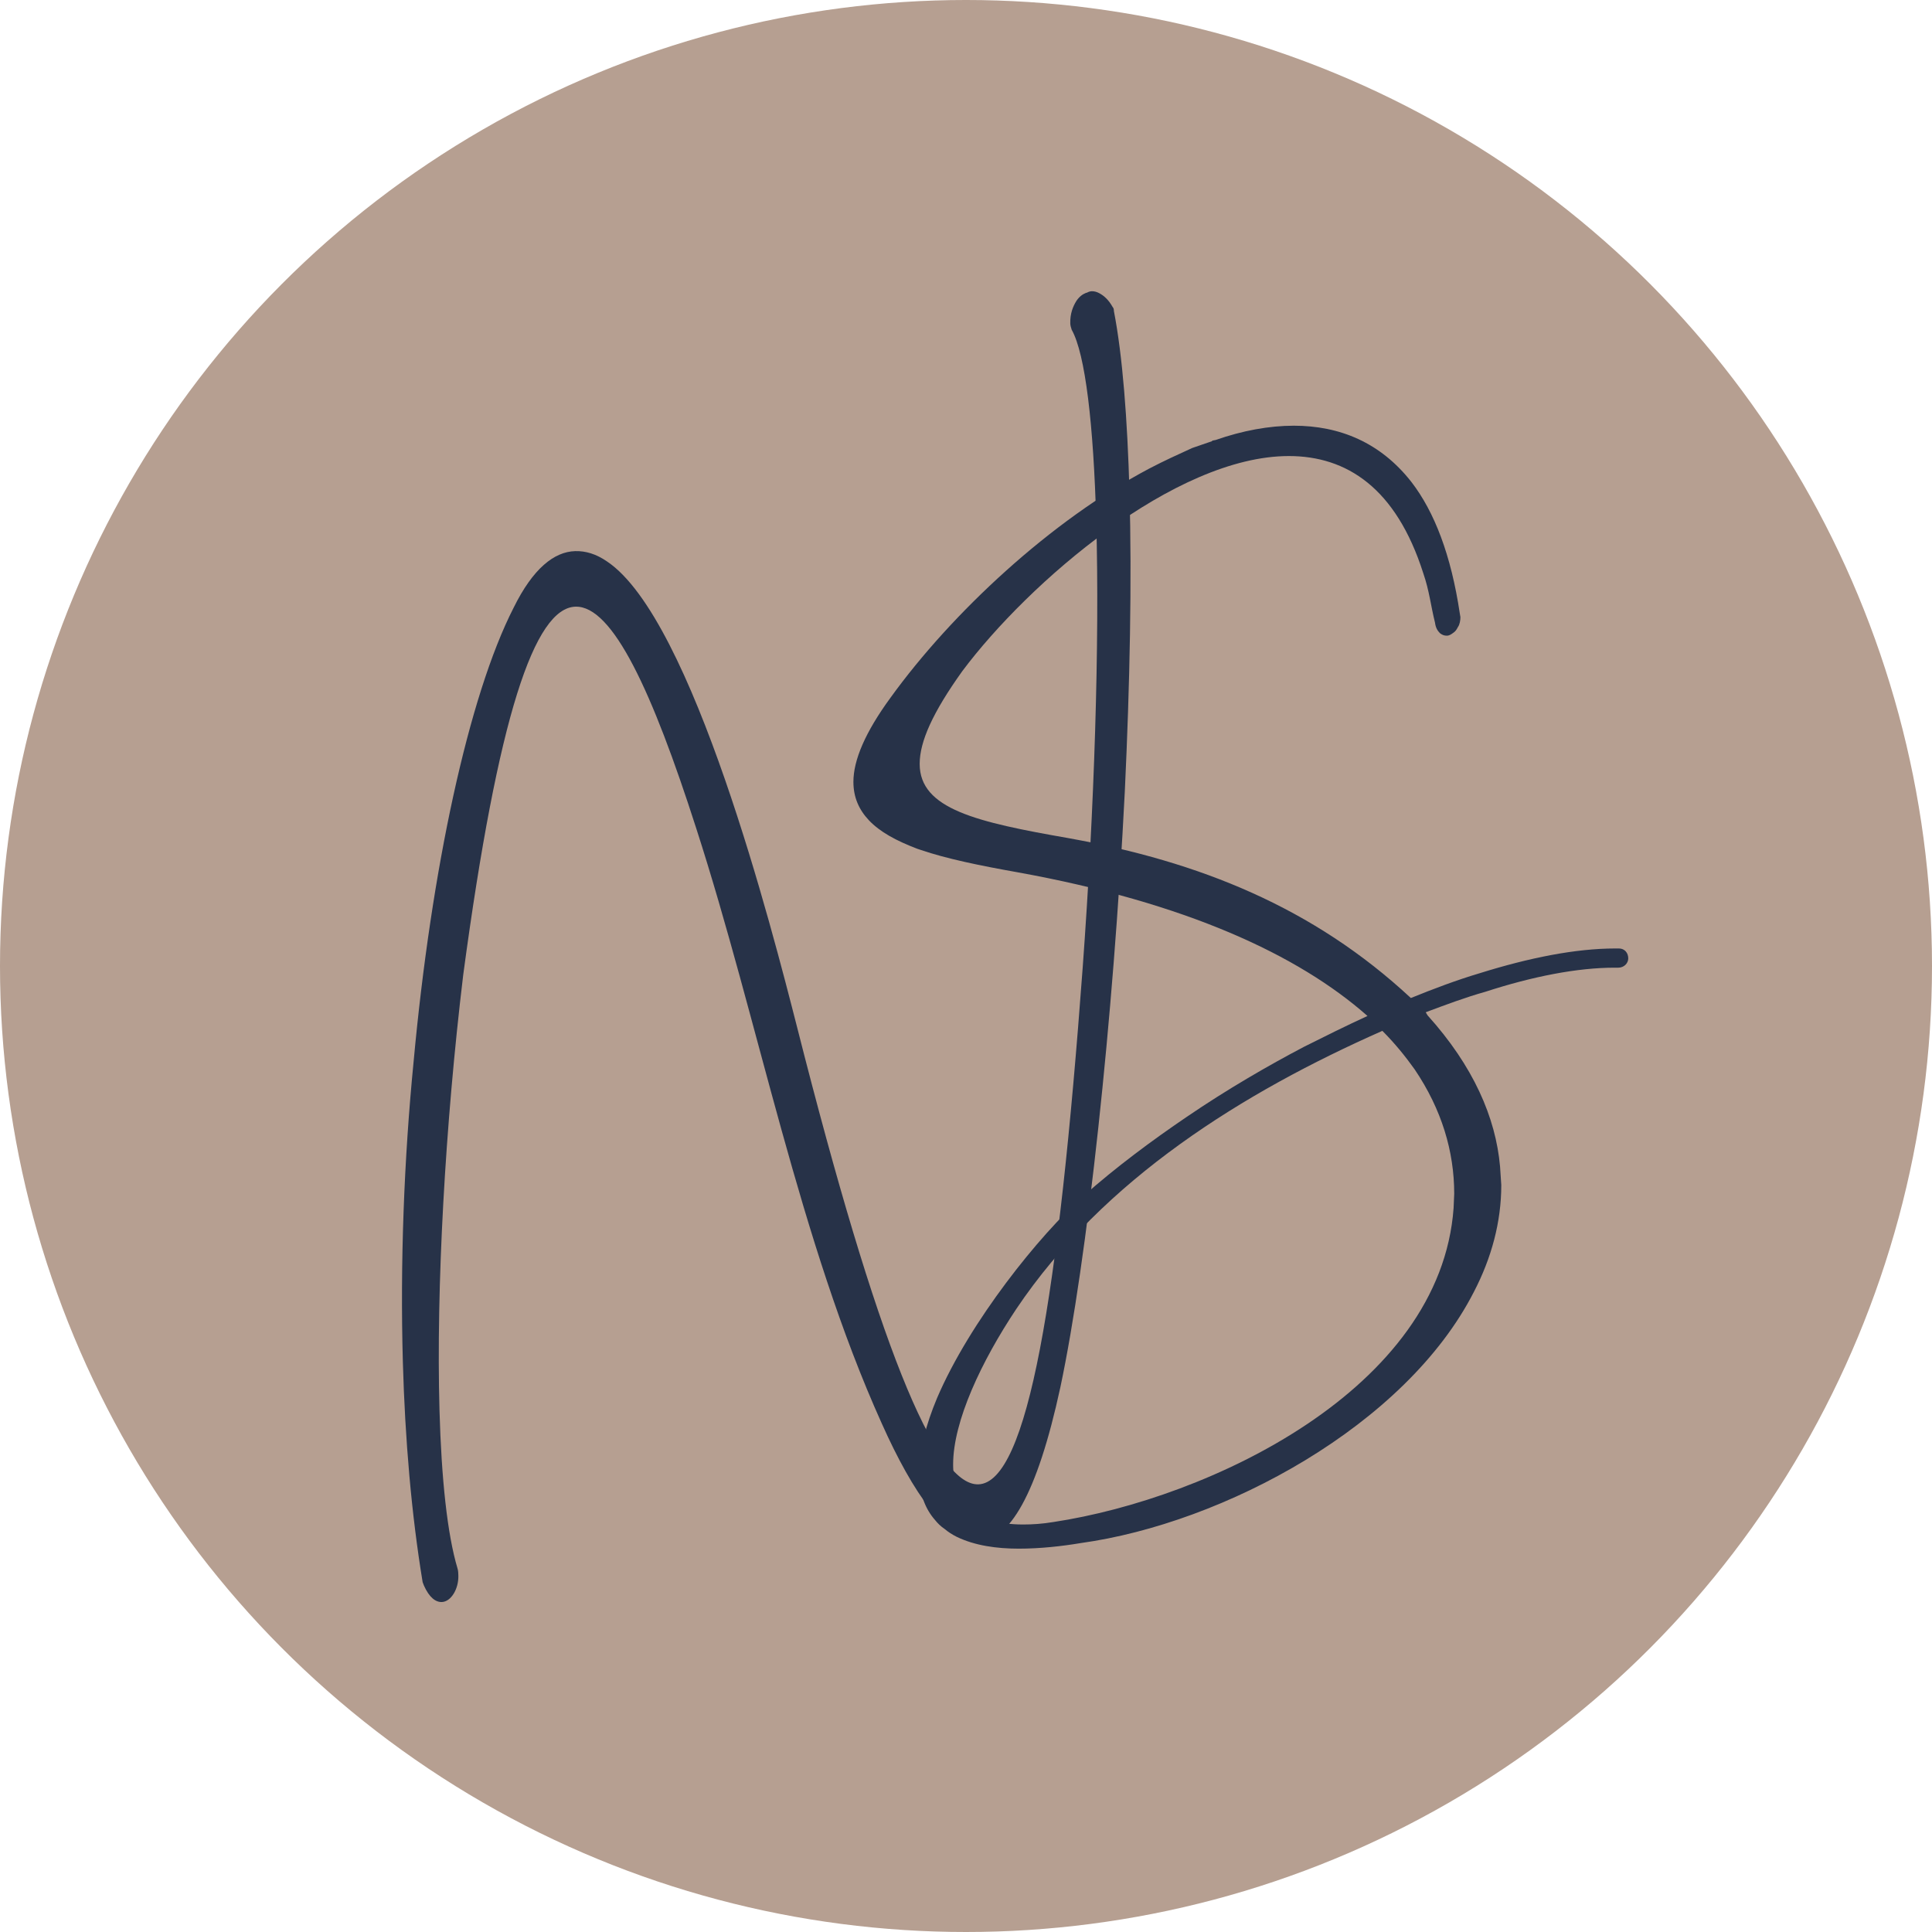
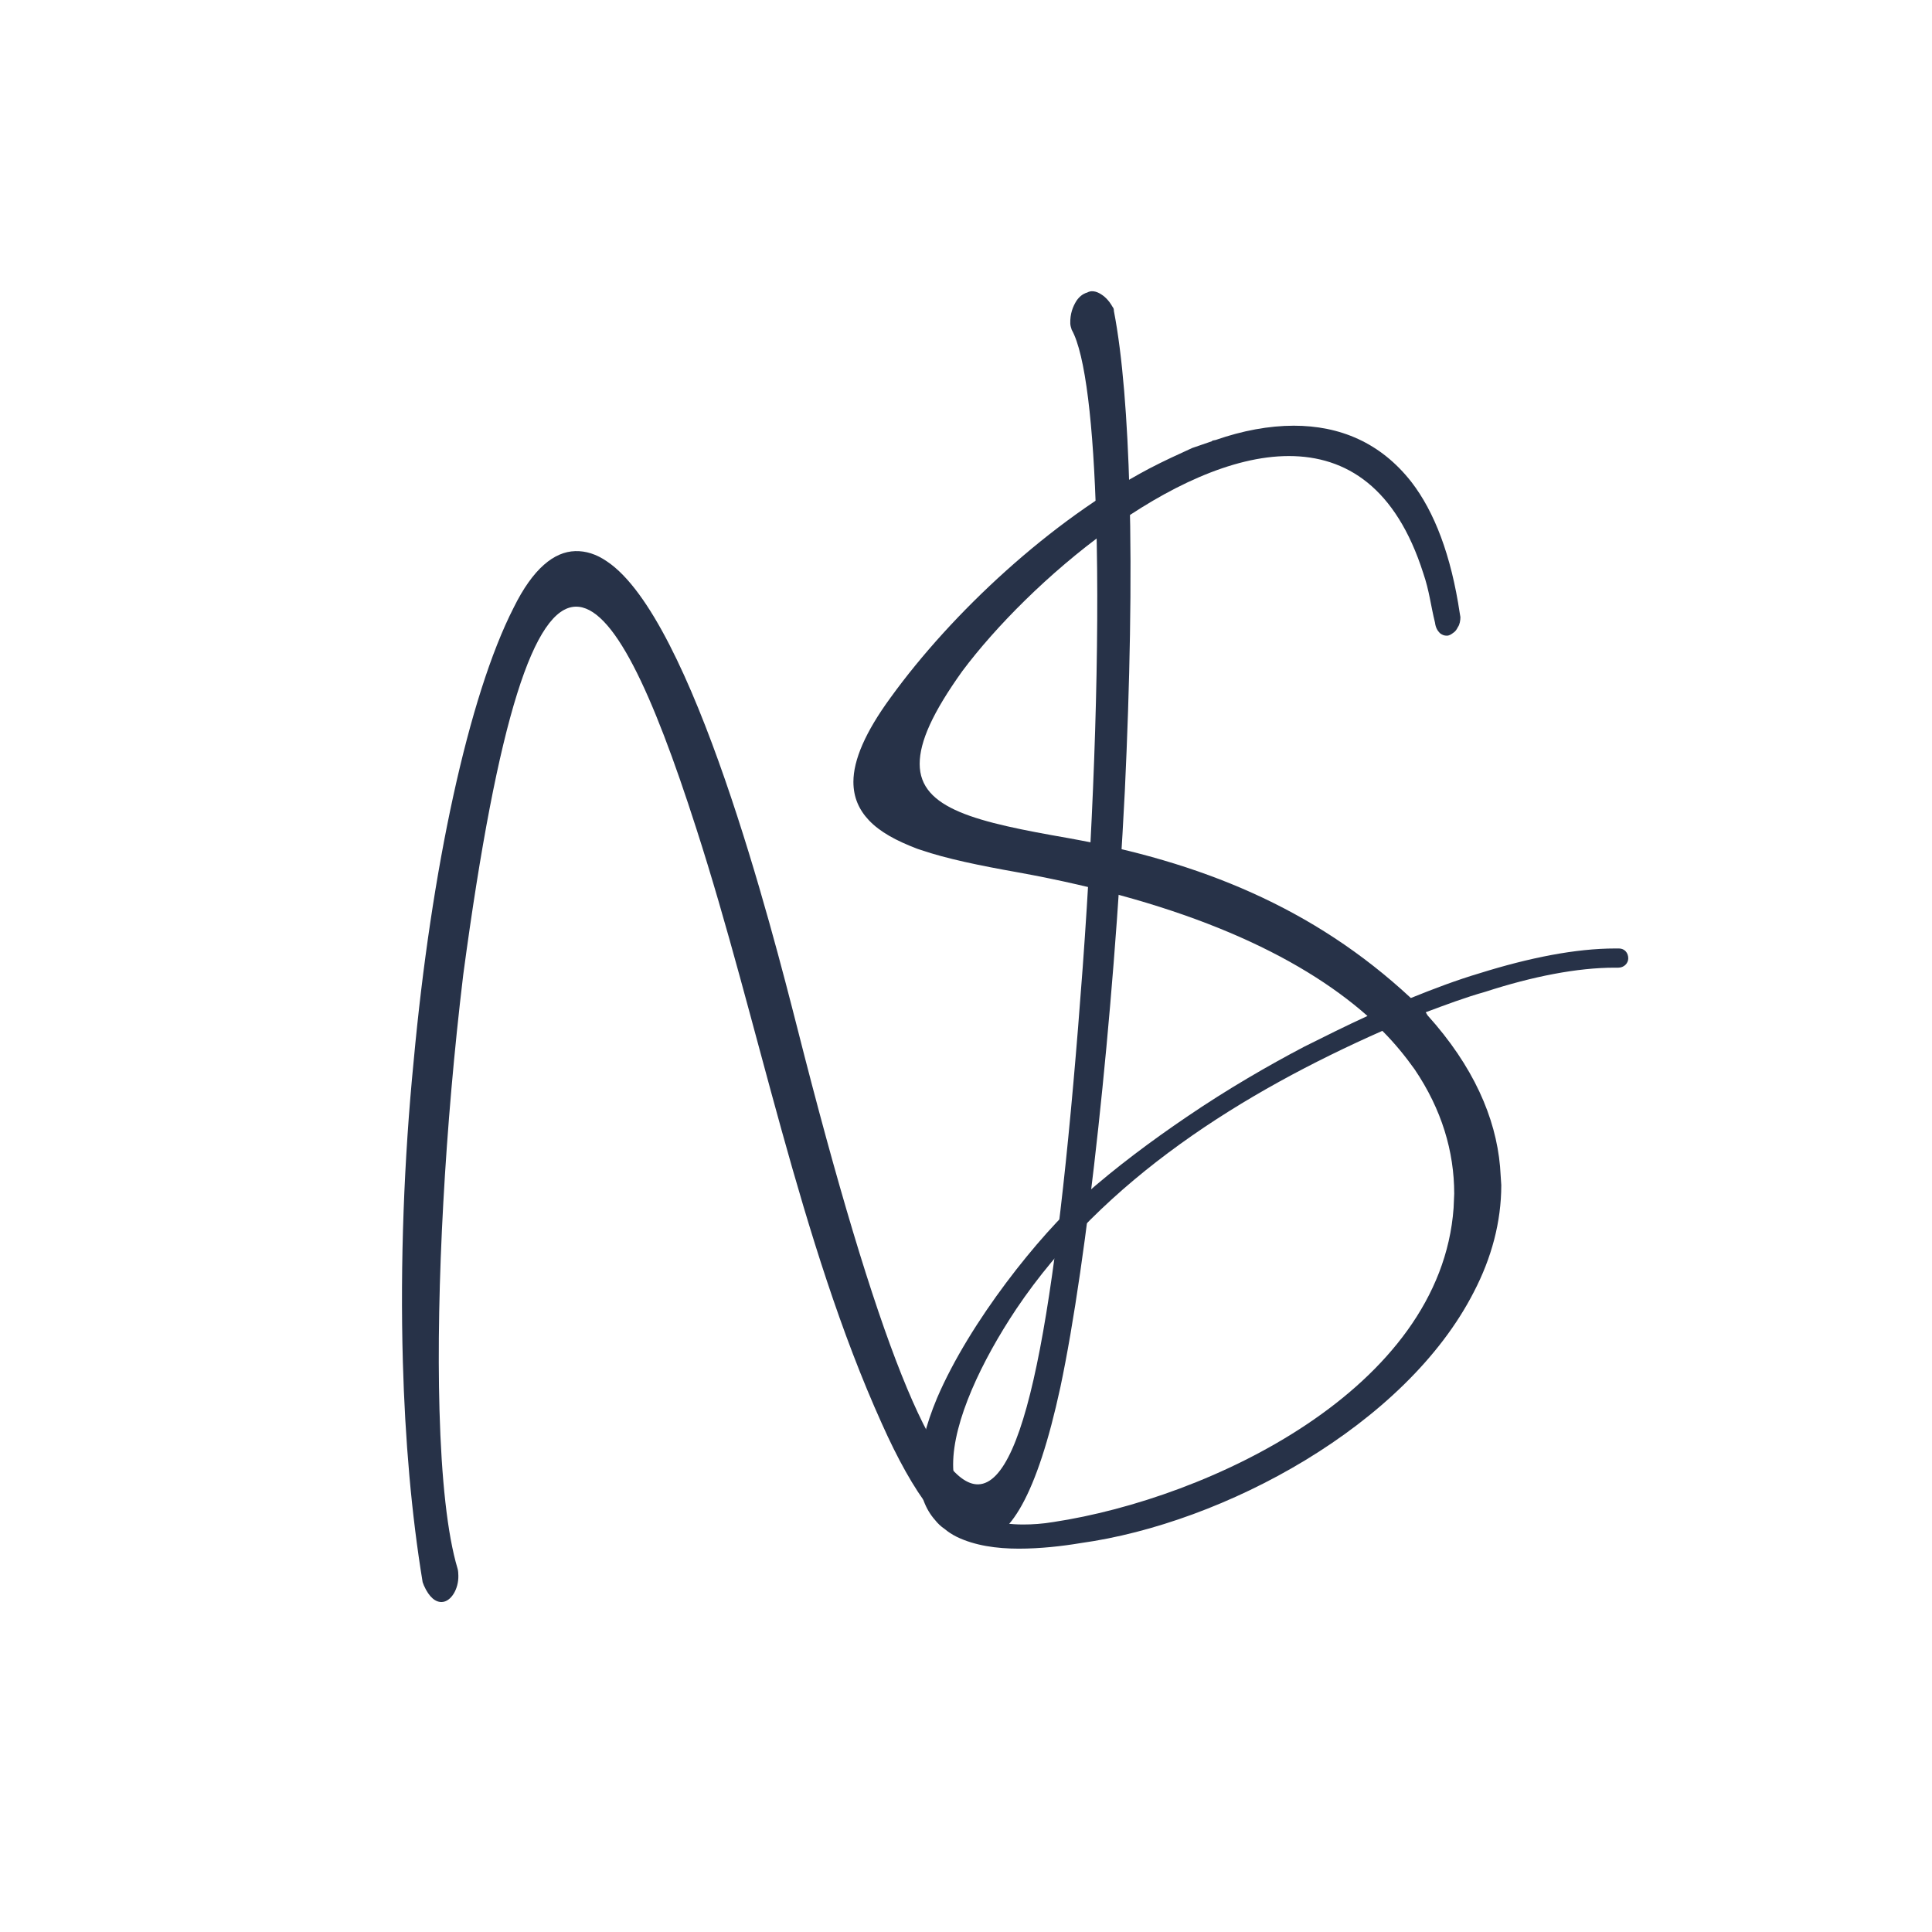
<svg xmlns="http://www.w3.org/2000/svg" width="180" height="180" viewBox="0 0 180 180" fill="none">
  <g clip-path="url(#clip0_54_144)">
-     <circle cx="90" cy="90" r="90" fill="#B69F91" />
    <path d="M94.918 144.285C92.84 144.285 90.82 143.996 89.147 143.188C88.685 142.957 88.339 142.727 87.993 142.438C87.647 142.207 87.358 141.919 87.127 141.63C86.204 140.591 85.742 139.264 85.627 137.764V137.244C85.627 135.167 86.261 132.743 87.3 130.262C90.359 123.106 96.88 115.027 100.919 111.449C103.978 108.737 107.325 106.256 110.556 104.063C114.365 101.466 118.173 99.273 121.463 97.542C123.425 96.561 125.387 95.58 127.407 94.657C120.943 88.944 110.441 84.096 94.802 81.269C91.224 80.634 88.166 79.999 85.8 79.191L85.454 79.076C83.492 78.326 81.991 77.518 80.952 76.421C80.029 75.44 79.51 74.286 79.51 72.843C79.51 70.824 80.606 68.227 82.972 64.995C88.685 57.089 97.918 48.491 107.094 43.644C108.421 42.951 109.806 42.316 111.075 41.739L112.922 41.105C112.922 41.047 112.98 41.047 112.98 41.047L113.268 40.989C115.75 40.123 118.231 39.662 120.539 39.662C124.81 39.662 128.618 41.22 131.504 44.913C133.639 47.683 135.197 51.723 136.005 57.147L136.063 57.493C136.063 57.782 136.005 58.186 135.832 58.417C135.716 58.648 135.601 58.821 135.428 58.936C135.197 59.109 135.024 59.225 134.793 59.225C134.562 59.225 134.389 59.167 134.158 58.994C133.927 58.763 133.754 58.474 133.697 58.013C133.293 56.397 133.177 55.07 132.6 53.396C130.061 45.433 125.445 42.489 120.078 42.489C109.46 42.489 95.841 54.262 89.666 62.514C86.896 66.38 85.684 69.093 85.684 71.17C85.684 75.382 90.993 76.594 99.592 78.095C111.71 80.288 122.328 84.5 131.446 92.983C133.581 92.118 135.716 91.31 137.852 90.675C142.468 89.232 146.796 88.367 150.489 88.367H150.836C151.355 88.367 151.701 88.771 151.701 89.29C151.701 89.752 151.297 90.156 150.778 90.156H150.432C146.969 90.156 142.814 90.963 138.371 92.406C136.524 92.925 134.678 93.618 132.831 94.31L133.004 94.599C137.274 99.331 139.352 104.121 139.756 108.679L139.871 110.411C139.871 113.873 138.948 117.22 137.332 120.336C130.984 132.801 114.019 141.919 100.688 143.765C98.957 144.054 96.937 144.285 94.918 144.285ZM95.322 142.034C96.187 142.034 97.11 141.976 98.149 141.803C112.634 139.61 134.216 129.454 135.428 112.546L135.486 111.219C135.486 107.295 134.331 103.37 131.792 99.62C130.927 98.408 129.946 97.196 128.792 96.042C115.865 101.755 102.823 109.834 94.687 121.952C91.455 126.799 88.801 132.397 88.801 136.437C88.801 139.726 90.59 142.034 95.322 142.034Z" fill="#273248" />
    <path d="M39.376 147.406C38.334 141.08 37.734 134.086 37.533 126.884C37.275 117.653 37.64 108.011 38.538 98.878C40.174 81.076 43.643 64.86 47.854 56.618C49.655 52.964 51.63 51.402 53.59 51.347C54.569 51.319 55.558 51.619 56.558 52.312C64.552 57.658 71.937 86.609 74.268 95.717C81.723 125.124 87.112 138.405 91.147 138.293C95.757 138.164 98.617 120.786 100.874 90.124C101.959 75.286 102.455 60.005 102.134 48.548C101.883 39.578 101.122 32.982 99.848 30.724C99.785 30.53 99.722 30.335 99.716 30.139C99.69 29.222 99.96 28.559 100.291 28.026C100.569 27.625 100.851 27.42 101.193 27.28L101.251 27.278C101.364 27.209 101.536 27.139 101.708 27.134C101.939 27.128 102.171 27.187 102.406 27.311C102.874 27.56 103.288 27.942 103.652 28.587C103.771 28.715 103.775 28.846 103.779 28.977C104.587 33.147 105.04 39.032 105.231 45.841C105.461 54.09 105.269 63.727 104.798 73.699C103.722 95.024 101.292 117.435 98.795 129.233C96.599 139.385 94.004 143.52 91.18 143.599C88.24 143.681 85.056 139.118 82.164 132.647C74.479 115.629 70.676 95.162 64.867 77.175C60.76 64.382 57.077 56.426 53.619 56.522C49.815 56.629 46.403 66.618 43.158 90.821C41.473 104.824 40.628 119.983 40.946 131.375C41.126 137.791 41.674 142.952 42.628 146.136C42.691 146.331 42.699 146.593 42.704 146.789C42.739 148.033 42.023 149.232 41.158 149.257C40.582 149.273 39.992 148.83 39.5 147.73C39.439 147.601 39.437 147.536 39.376 147.406Z" fill="#273248" />
  </g>
  <defs>
    <clipPath id="clip0_54_144">
      <rect width="180" height="180" fill="white" />
    </clipPath>
  </defs>
</svg>